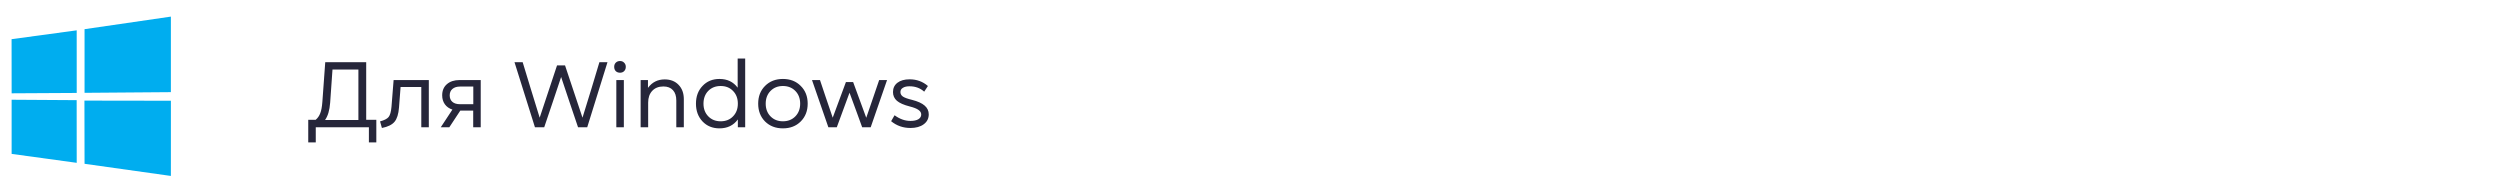
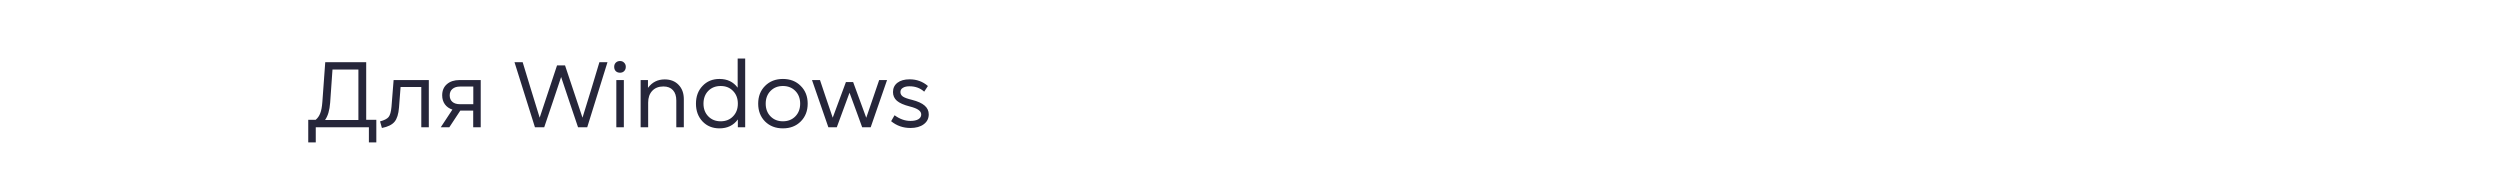
<svg xmlns="http://www.w3.org/2000/svg" width="323" height="25" viewBox="0 0 323 25" fill="none">
-   <path d="M1.496 5.061L9.909 3.919L9.912 12.008L1.504 12.056L1.496 5.061ZM9.905 12.94L9.911 21.037L1.503 19.884L1.502 12.886L9.905 12.94ZM10.924 3.769L22.078 2.146V11.905L10.924 11.993V3.769ZM22.081 13.016L22.078 22.731L10.924 21.162L10.909 12.998L22.081 13.016Z" fill="#00ADEF" />
  <path d="M39.825 18.395V15.479H40.785C41.049 15.255 41.245 14.976 41.373 14.639C41.509 14.303 41.601 13.816 41.649 13.175L42.021 8.039H47.313V15.479H48.621V18.395H47.661V16.439H40.797V18.395H39.825ZM41.997 15.504H46.305V8.987H42.957L42.657 13.259C42.585 14.243 42.365 14.992 41.997 15.504ZM49.103 15.684C49.647 15.54 50.015 15.351 50.207 15.12C50.399 14.88 50.523 14.444 50.579 13.812L50.855 10.344H55.403V16.439H54.431V11.243H51.755L51.551 13.896C51.487 14.736 51.295 15.348 50.975 15.732C50.655 16.116 50.111 16.384 49.343 16.535L49.103 15.684ZM61.138 16.439V14.291H59.47L58.054 16.439H56.95L58.45 14.159C58.034 14.024 57.71 13.796 57.478 13.476C57.246 13.155 57.13 12.768 57.13 12.312C57.13 11.711 57.33 11.236 57.73 10.883C58.138 10.524 58.682 10.344 59.362 10.344H62.11V16.439H61.138ZM58.102 12.323C58.102 12.684 58.218 12.963 58.45 13.164C58.682 13.364 59.01 13.463 59.434 13.463H61.15V11.184H59.434C59.018 11.184 58.69 11.287 58.45 11.495C58.218 11.695 58.102 11.972 58.102 12.323ZM69.114 16.439L66.474 8.039H67.53L68.538 11.351L69.726 15.204L71.97 8.447H73.002L75.258 15.204L76.446 11.351L77.442 8.039H78.486L75.87 16.439H74.682L73.554 13.104L72.498 9.947L71.442 13.104L70.314 16.439H69.114ZM79.629 16.439V10.344H80.601V16.439H79.629ZM79.557 9.191C79.421 9.047 79.353 8.863 79.353 8.639C79.353 8.415 79.421 8.235 79.557 8.099C79.701 7.955 79.885 7.883 80.109 7.883C80.325 7.883 80.501 7.955 80.637 8.099C80.781 8.235 80.853 8.415 80.853 8.639C80.853 8.863 80.781 9.047 80.637 9.191C80.501 9.327 80.325 9.395 80.109 9.395C79.885 9.395 79.701 9.327 79.557 9.191ZM82.77 16.439V10.344H83.718V11.351C84.254 10.623 84.974 10.259 85.878 10.259C86.63 10.259 87.23 10.495 87.678 10.967C88.126 11.431 88.35 12.047 88.35 12.816V16.439H87.378V12.983C87.378 12.408 87.234 11.963 86.946 11.652C86.658 11.332 86.246 11.171 85.71 11.171C85.102 11.171 84.622 11.36 84.27 11.736C83.918 12.111 83.742 12.62 83.742 13.259V16.439H82.77ZM92.954 16.584C92.066 16.584 91.338 16.288 90.77 15.695C90.202 15.095 89.918 14.328 89.918 13.392C89.918 12.456 90.202 11.691 90.77 11.1C91.338 10.499 92.066 10.2 92.954 10.2C93.962 10.2 94.746 10.575 95.306 11.328V7.559H96.278V16.439H95.33V15.431C94.77 16.2 93.978 16.584 92.954 16.584ZM91.502 11.748C91.094 12.171 90.89 12.72 90.89 13.392C90.89 14.063 91.098 14.611 91.514 15.036C91.93 15.46 92.462 15.671 93.11 15.671C93.766 15.671 94.298 15.46 94.706 15.036C95.122 14.611 95.33 14.063 95.33 13.392C95.33 12.72 95.122 12.171 94.706 11.748C94.298 11.323 93.766 11.111 93.11 11.111C92.454 11.111 91.918 11.323 91.502 11.748ZM101.149 16.584C100.213 16.584 99.445 16.288 98.845 15.695C98.253 15.095 97.957 14.328 97.957 13.392C97.957 12.456 98.253 11.691 98.845 11.1C99.445 10.499 100.213 10.2 101.149 10.2C102.093 10.2 102.861 10.499 103.453 11.1C104.053 11.691 104.353 12.456 104.353 13.392C104.353 14.328 104.053 15.095 103.453 15.695C102.861 16.288 102.093 16.584 101.149 16.584ZM99.553 11.748C99.137 12.171 98.929 12.72 98.929 13.392C98.929 14.063 99.137 14.611 99.553 15.036C99.969 15.46 100.501 15.671 101.149 15.671C101.805 15.671 102.341 15.46 102.757 15.036C103.173 14.611 103.381 14.063 103.381 13.392C103.381 12.72 103.173 12.171 102.757 11.748C102.341 11.323 101.805 11.111 101.149 11.111C100.501 11.111 99.969 11.323 99.553 11.748ZM107.023 16.439L104.911 10.344H105.943L106.651 12.456L107.587 15.204L109.291 10.607H110.227L111.919 15.216L112.867 12.456L113.587 10.344H114.607L112.495 16.439H111.391L110.707 14.556L109.759 11.976L108.115 16.439H107.023ZM117.63 16.535C116.678 16.535 115.846 16.244 115.134 15.659L115.578 14.892C116.242 15.38 116.926 15.623 117.63 15.623C118.062 15.623 118.402 15.552 118.65 15.408C118.898 15.255 119.022 15.052 119.022 14.796C119.022 14.563 118.906 14.367 118.674 14.207C118.45 14.04 118.07 13.887 117.534 13.752C116.774 13.559 116.222 13.316 115.878 13.02C115.542 12.723 115.374 12.348 115.374 11.892C115.374 11.387 115.566 10.988 115.95 10.691C116.334 10.396 116.858 10.248 117.522 10.248C118.434 10.248 119.222 10.536 119.886 11.111L119.406 11.844C118.894 11.38 118.262 11.148 117.51 11.148C117.142 11.148 116.854 11.216 116.646 11.351C116.438 11.479 116.334 11.659 116.334 11.892C116.334 12.132 116.442 12.328 116.658 12.479C116.874 12.623 117.262 12.764 117.822 12.899C118.574 13.091 119.122 13.339 119.466 13.643C119.818 13.947 119.994 14.323 119.994 14.771C119.994 15.307 119.778 15.736 119.346 16.055C118.914 16.375 118.342 16.535 117.63 16.535Z" fill="#26263A" />
</svg>